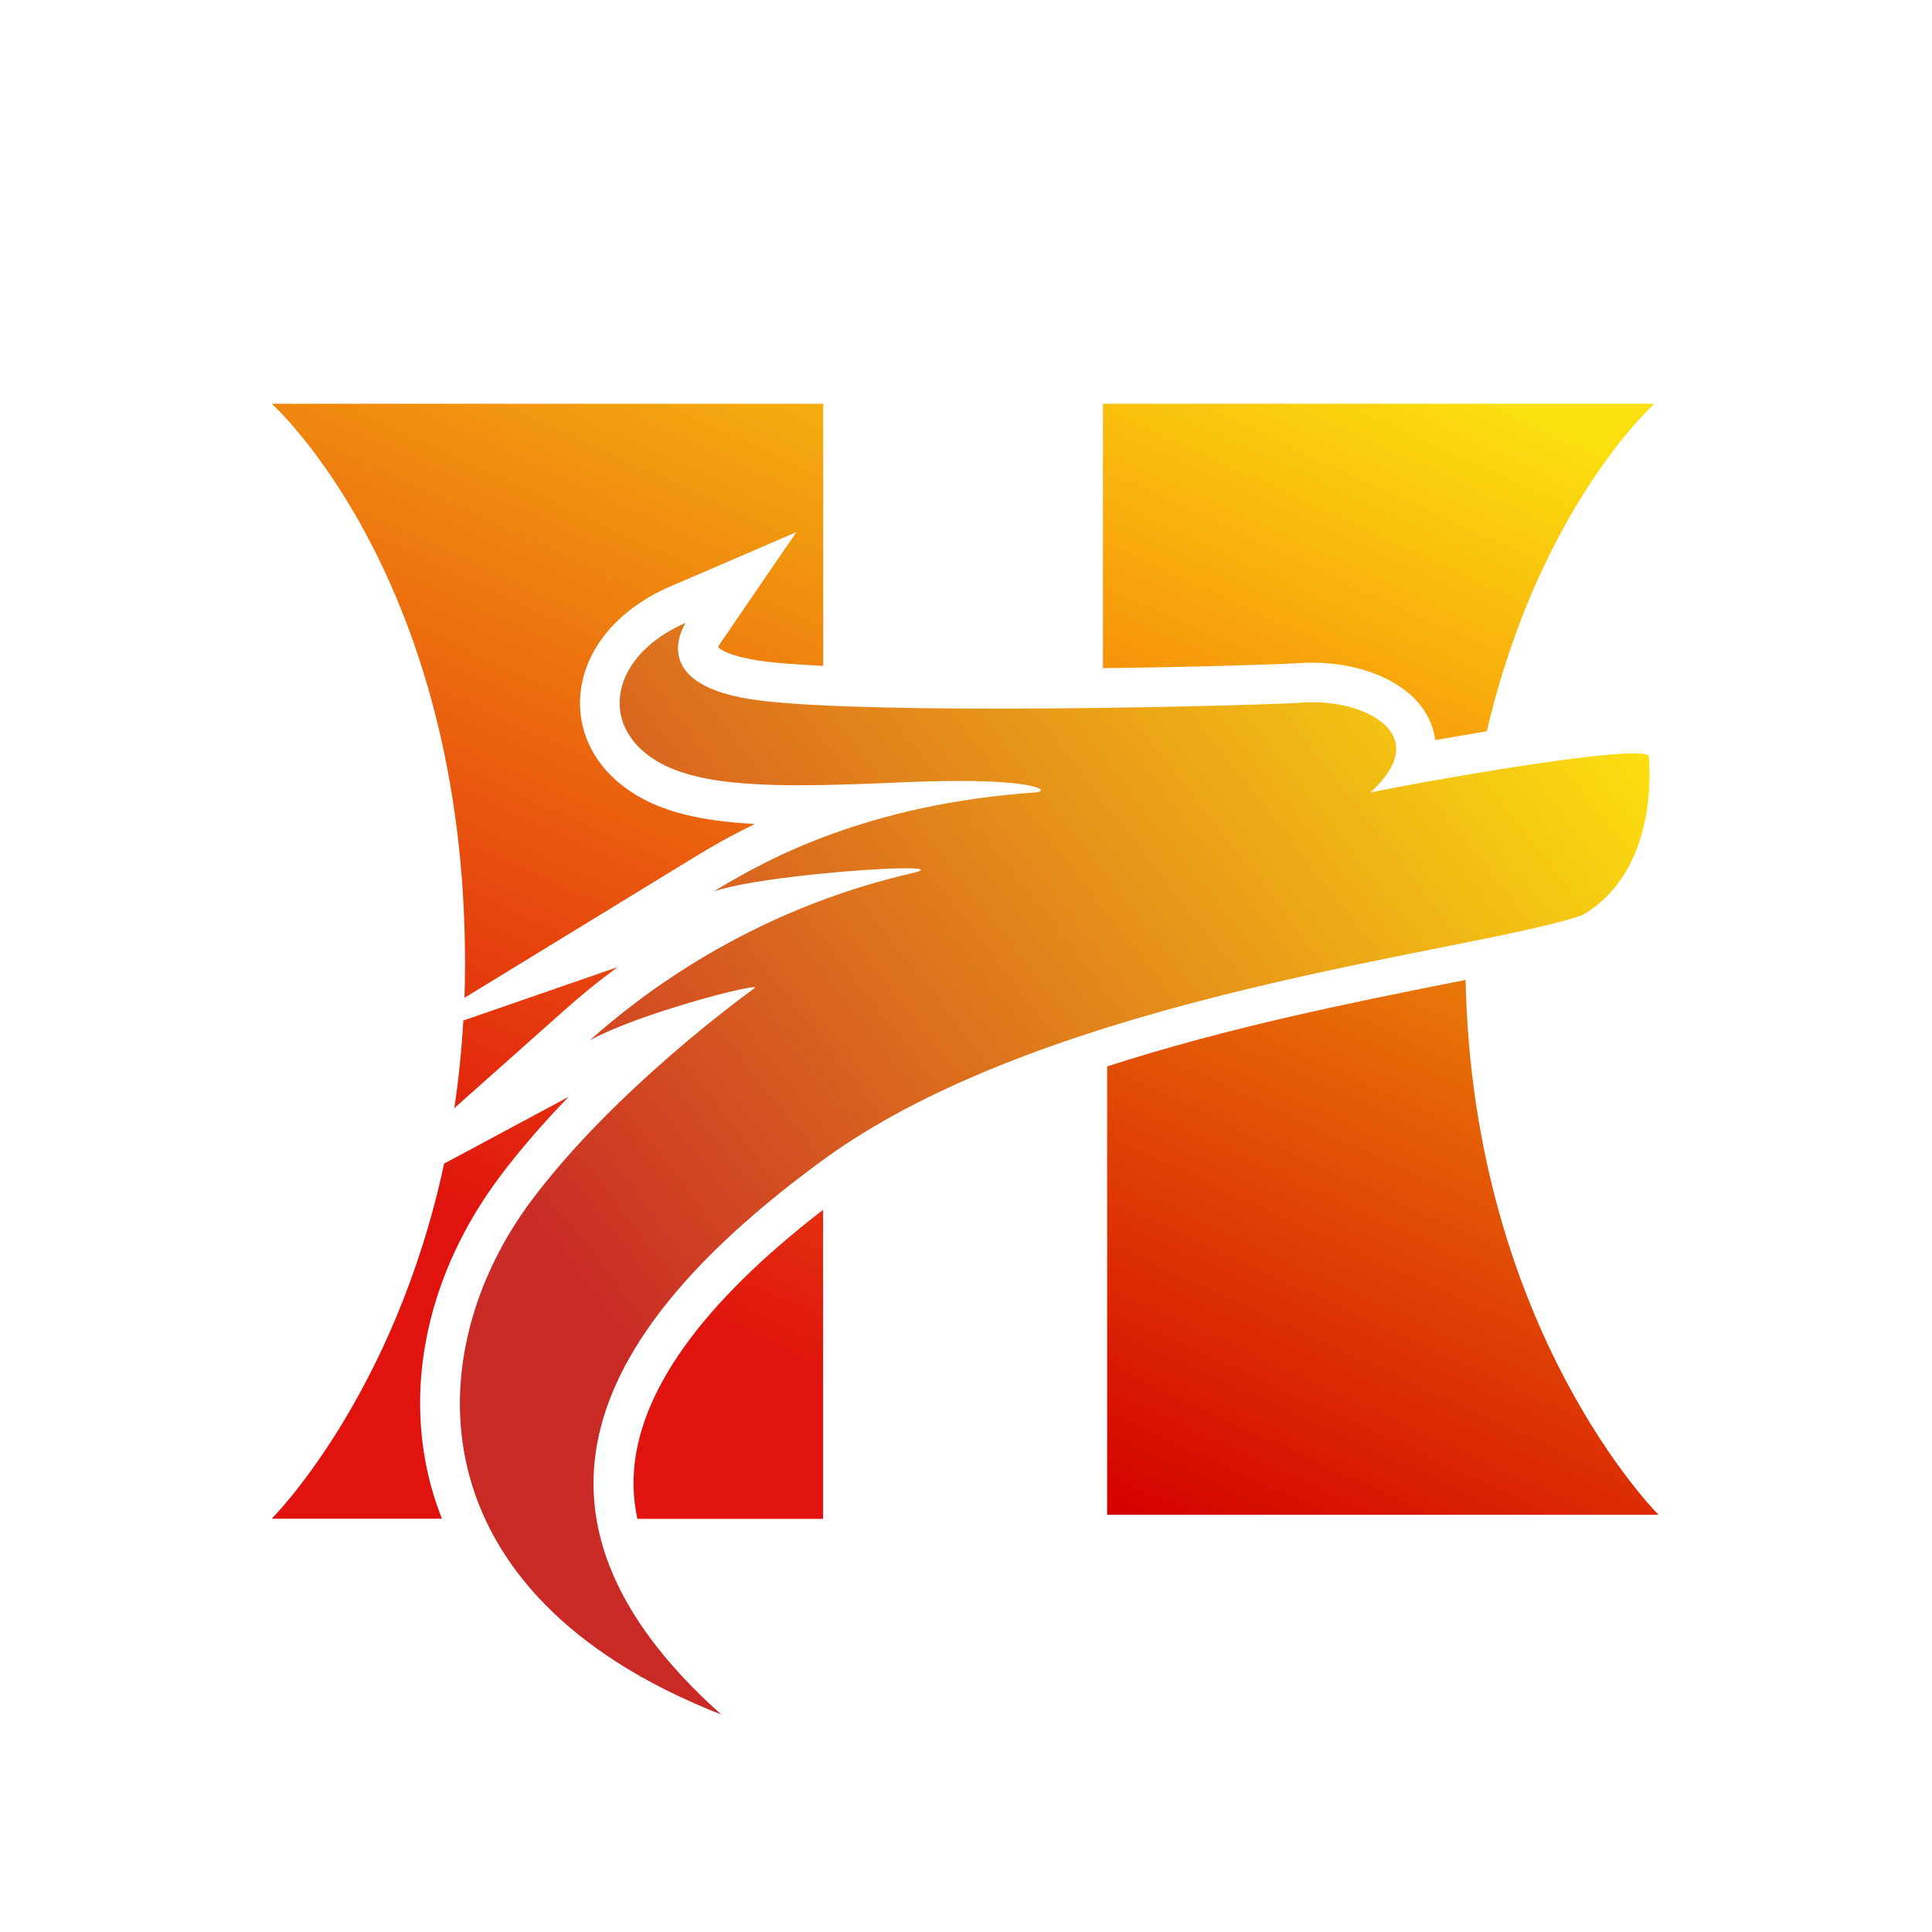
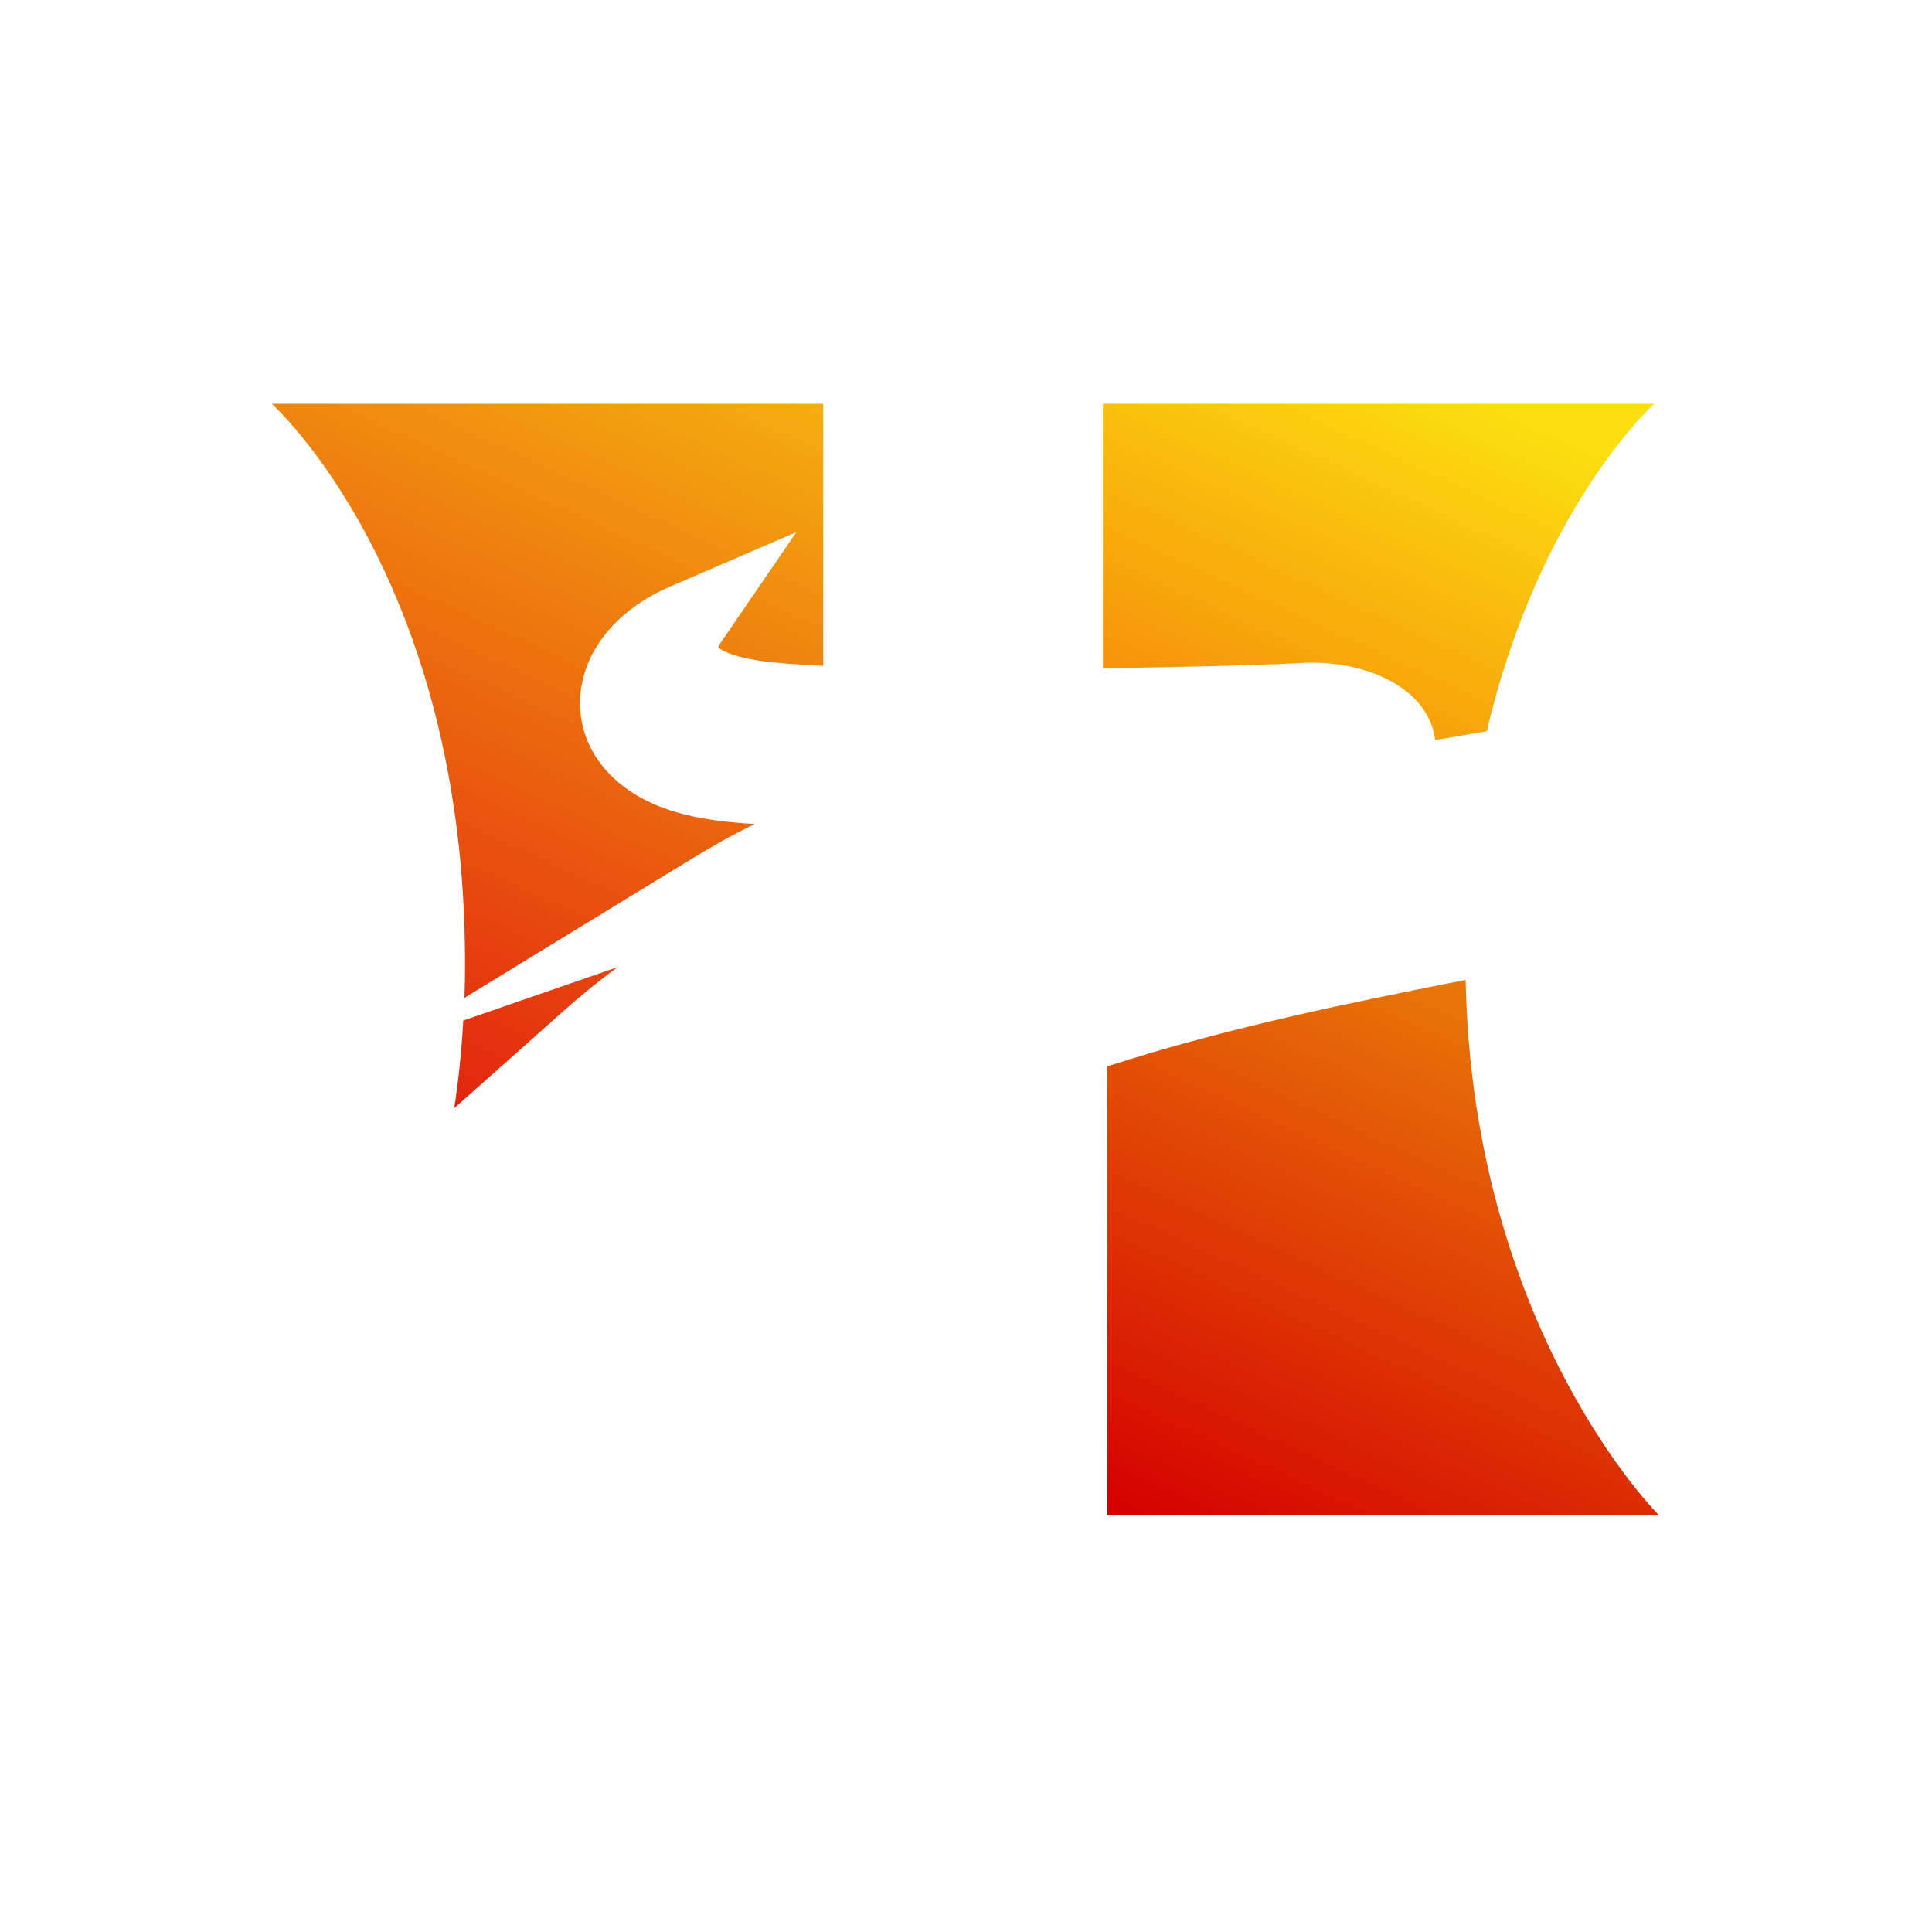
<svg xmlns="http://www.w3.org/2000/svg" width="40" height="40" viewBox="0 0 40 40" fill="none">
-   <rect width="40" height="40" fill="white" />
-   <path d="M34.143 15.669C34.137 15.618 34.02 15.598 33.819 15.598C32.725 15.598 29.209 16.231 28.373 16.408C29.674 15.221 28.322 14.539 27.189 14.539C27.129 14.539 27.072 14.539 27.012 14.545C26.357 14.587 23.442 14.671 20.647 14.671C18.505 14.671 16.434 14.623 15.503 14.47C13.363 14.121 14.198 12.895 14.198 12.895C12.651 13.562 12.374 15.005 13.576 15.744C14.22 16.139 15.181 16.258 16.557 16.258C17.192 16.258 17.913 16.231 18.733 16.195C19.166 16.177 19.538 16.169 19.86 16.169C21.465 16.169 21.735 16.372 21.45 16.405C17.97 16.647 15.899 17.771 14.778 18.456C15.563 18.184 17.916 17.977 18.76 17.977C19.064 17.977 19.172 18.004 18.943 18.064C15.506 18.844 13.237 20.626 12.215 21.535C13.225 20.994 15.355 20.438 15.611 20.438C15.638 20.438 15.644 20.444 15.626 20.456C15.44 20.59 12.732 22.552 11.013 24.842C8.654 27.984 8.51 32.983 14.932 35.497C10.271 31.333 12.278 27.5 17.029 24.023C21.78 20.546 30.597 19.711 32.77 18.943C34.362 18.004 34.149 15.798 34.137 15.669H34.143Z" fill="url(#paint0_linear_870_712)" />
  <path d="M30.056 20.345C28.024 20.749 25.413 21.272 22.922 22.079V31.362H34.338C34.338 31.362 30.491 27.532 30.344 20.288C30.248 20.306 30.155 20.327 30.056 20.345Z" fill="url(#paint1_linear_870_712)" />
  <path d="M26.958 13.726C27.033 13.72 27.111 13.72 27.186 13.72C28.157 13.72 29.287 14.112 29.629 14.985C29.666 15.077 29.698 15.188 29.716 15.322C30.05 15.263 30.414 15.203 30.783 15.14C31.871 10.491 34.251 8.359 34.251 8.359H22.835V13.834C24.779 13.81 26.468 13.756 26.955 13.726H26.958Z" fill="url(#paint2_linear_870_712)" />
  <path d="M12.786 20.023L9.592 21.129C9.556 21.762 9.493 22.366 9.405 22.944L11.671 20.928C12.029 20.608 12.401 20.306 12.786 20.023Z" fill="url(#paint3_linear_870_712)" />
-   <path d="M17.041 25.048C14.523 26.989 13.204 28.833 13.12 30.537C13.105 30.839 13.132 31.141 13.195 31.446H17.041V25.048Z" fill="url(#paint4_linear_870_712)" />
-   <path d="M8.949 30.857C8.339 28.726 8.852 26.355 10.355 24.352C10.791 23.775 11.277 23.218 11.776 22.707L9.195 24.091C8.161 28.917 5.625 31.443 5.625 31.443H9.15C9.069 31.24 9.003 31.043 8.949 30.854V30.857Z" fill="url(#paint5_linear_870_712)" />
  <path d="M9.628 19.942C9.628 20.184 9.625 20.423 9.616 20.659L14.352 17.762C14.712 17.541 15.133 17.299 15.629 17.06C14.49 16.997 13.739 16.808 13.15 16.447C12.368 15.968 11.957 15.224 12.014 14.408C12.083 13.463 12.777 12.617 13.874 12.144L16.488 11.017L14.884 13.361C14.884 13.361 14.875 13.385 14.872 13.406C14.926 13.454 15.118 13.579 15.641 13.666C15.944 13.717 16.422 13.756 17.044 13.786V8.359H5.625C5.625 8.359 9.628 11.938 9.628 19.942Z" fill="url(#paint6_linear_870_712)" />
  <defs>
    <linearGradient id="paint0_linear_870_712" x1="31.457" y1="12.334" x2="12.232" y2="27.369" gradientUnits="userSpaceOnUse">
      <stop stop-color="#FBDF0F" />
      <stop offset="1" stop-color="#C92A26" />
    </linearGradient>
    <linearGradient id="paint1_linear_870_712" x1="36.126" y1="10.631" x2="25.932" y2="32.732" gradientUnits="userSpaceOnUse">
      <stop stop-color="#FBDF0F" />
      <stop offset="1" stop-color="#D40000" />
    </linearGradient>
    <linearGradient id="paint2_linear_870_712" x1="28.968" y1="7.45" x2="18.774" y2="29.552" gradientUnits="userSpaceOnUse">
      <stop stop-color="#FBDF0F" />
      <stop offset="1" stop-color="#ED0000" />
    </linearGradient>
    <linearGradient id="paint3_linear_870_712" x1="19.367" y1="3.023" x2="9.173" y2="25.124" gradientUnits="userSpaceOnUse">
      <stop stop-color="#FBDF0F" />
      <stop offset="1" stop-color="#E0130E" />
    </linearGradient>
    <linearGradient id="paint4_linear_870_712" x1="26.435" y1="6.281" x2="16.241" y2="28.383" gradientUnits="userSpaceOnUse">
      <stop stop-color="#FBDF0F" />
      <stop offset="1" stop-color="#E0130E" />
    </linearGradient>
    <linearGradient id="paint5_linear_870_712" x1="20.41" y1="3.504" x2="10.216" y2="25.602" gradientUnits="userSpaceOnUse">
      <stop stop-color="#FBDF0F" />
      <stop offset="1" stop-color="#E0130E" />
    </linearGradient>
    <linearGradient id="paint6_linear_870_712" x1="15.887" y1="1.417" x2="5.693" y2="23.518" gradientUnits="userSpaceOnUse">
      <stop stop-color="#FBDF0F" />
      <stop offset="1" stop-color="#E0130E" />
    </linearGradient>
  </defs>
</svg>